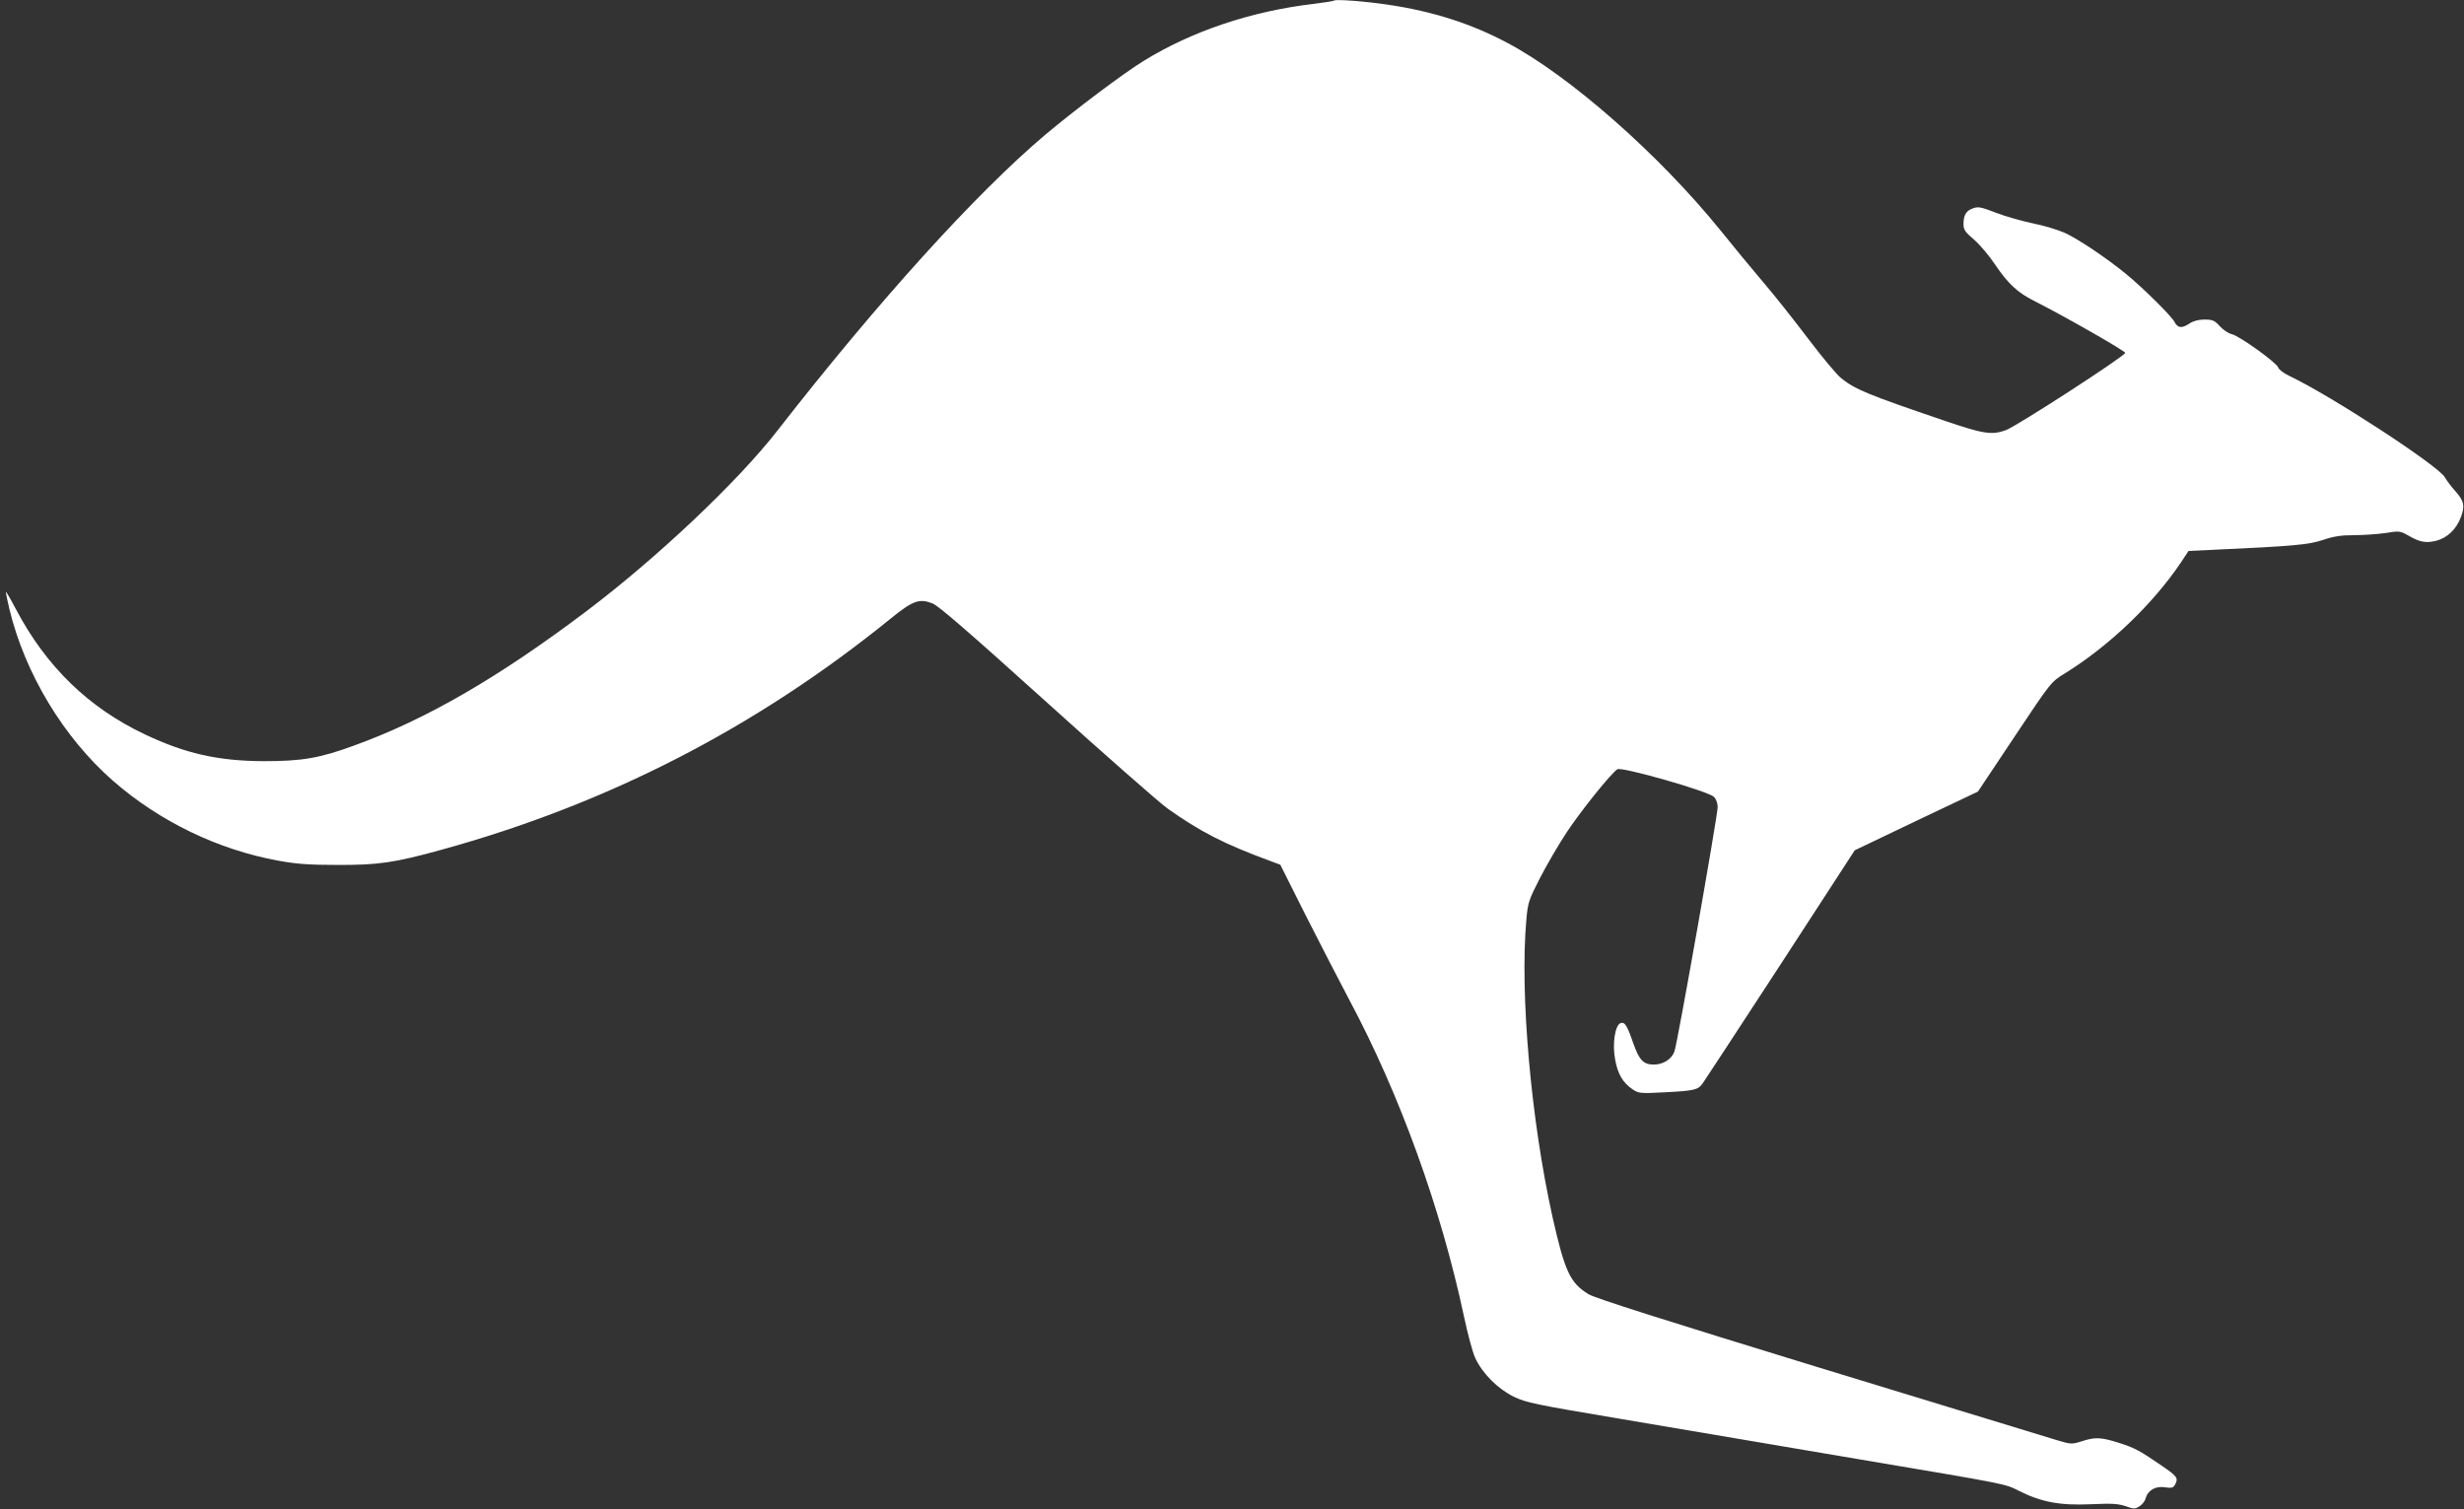
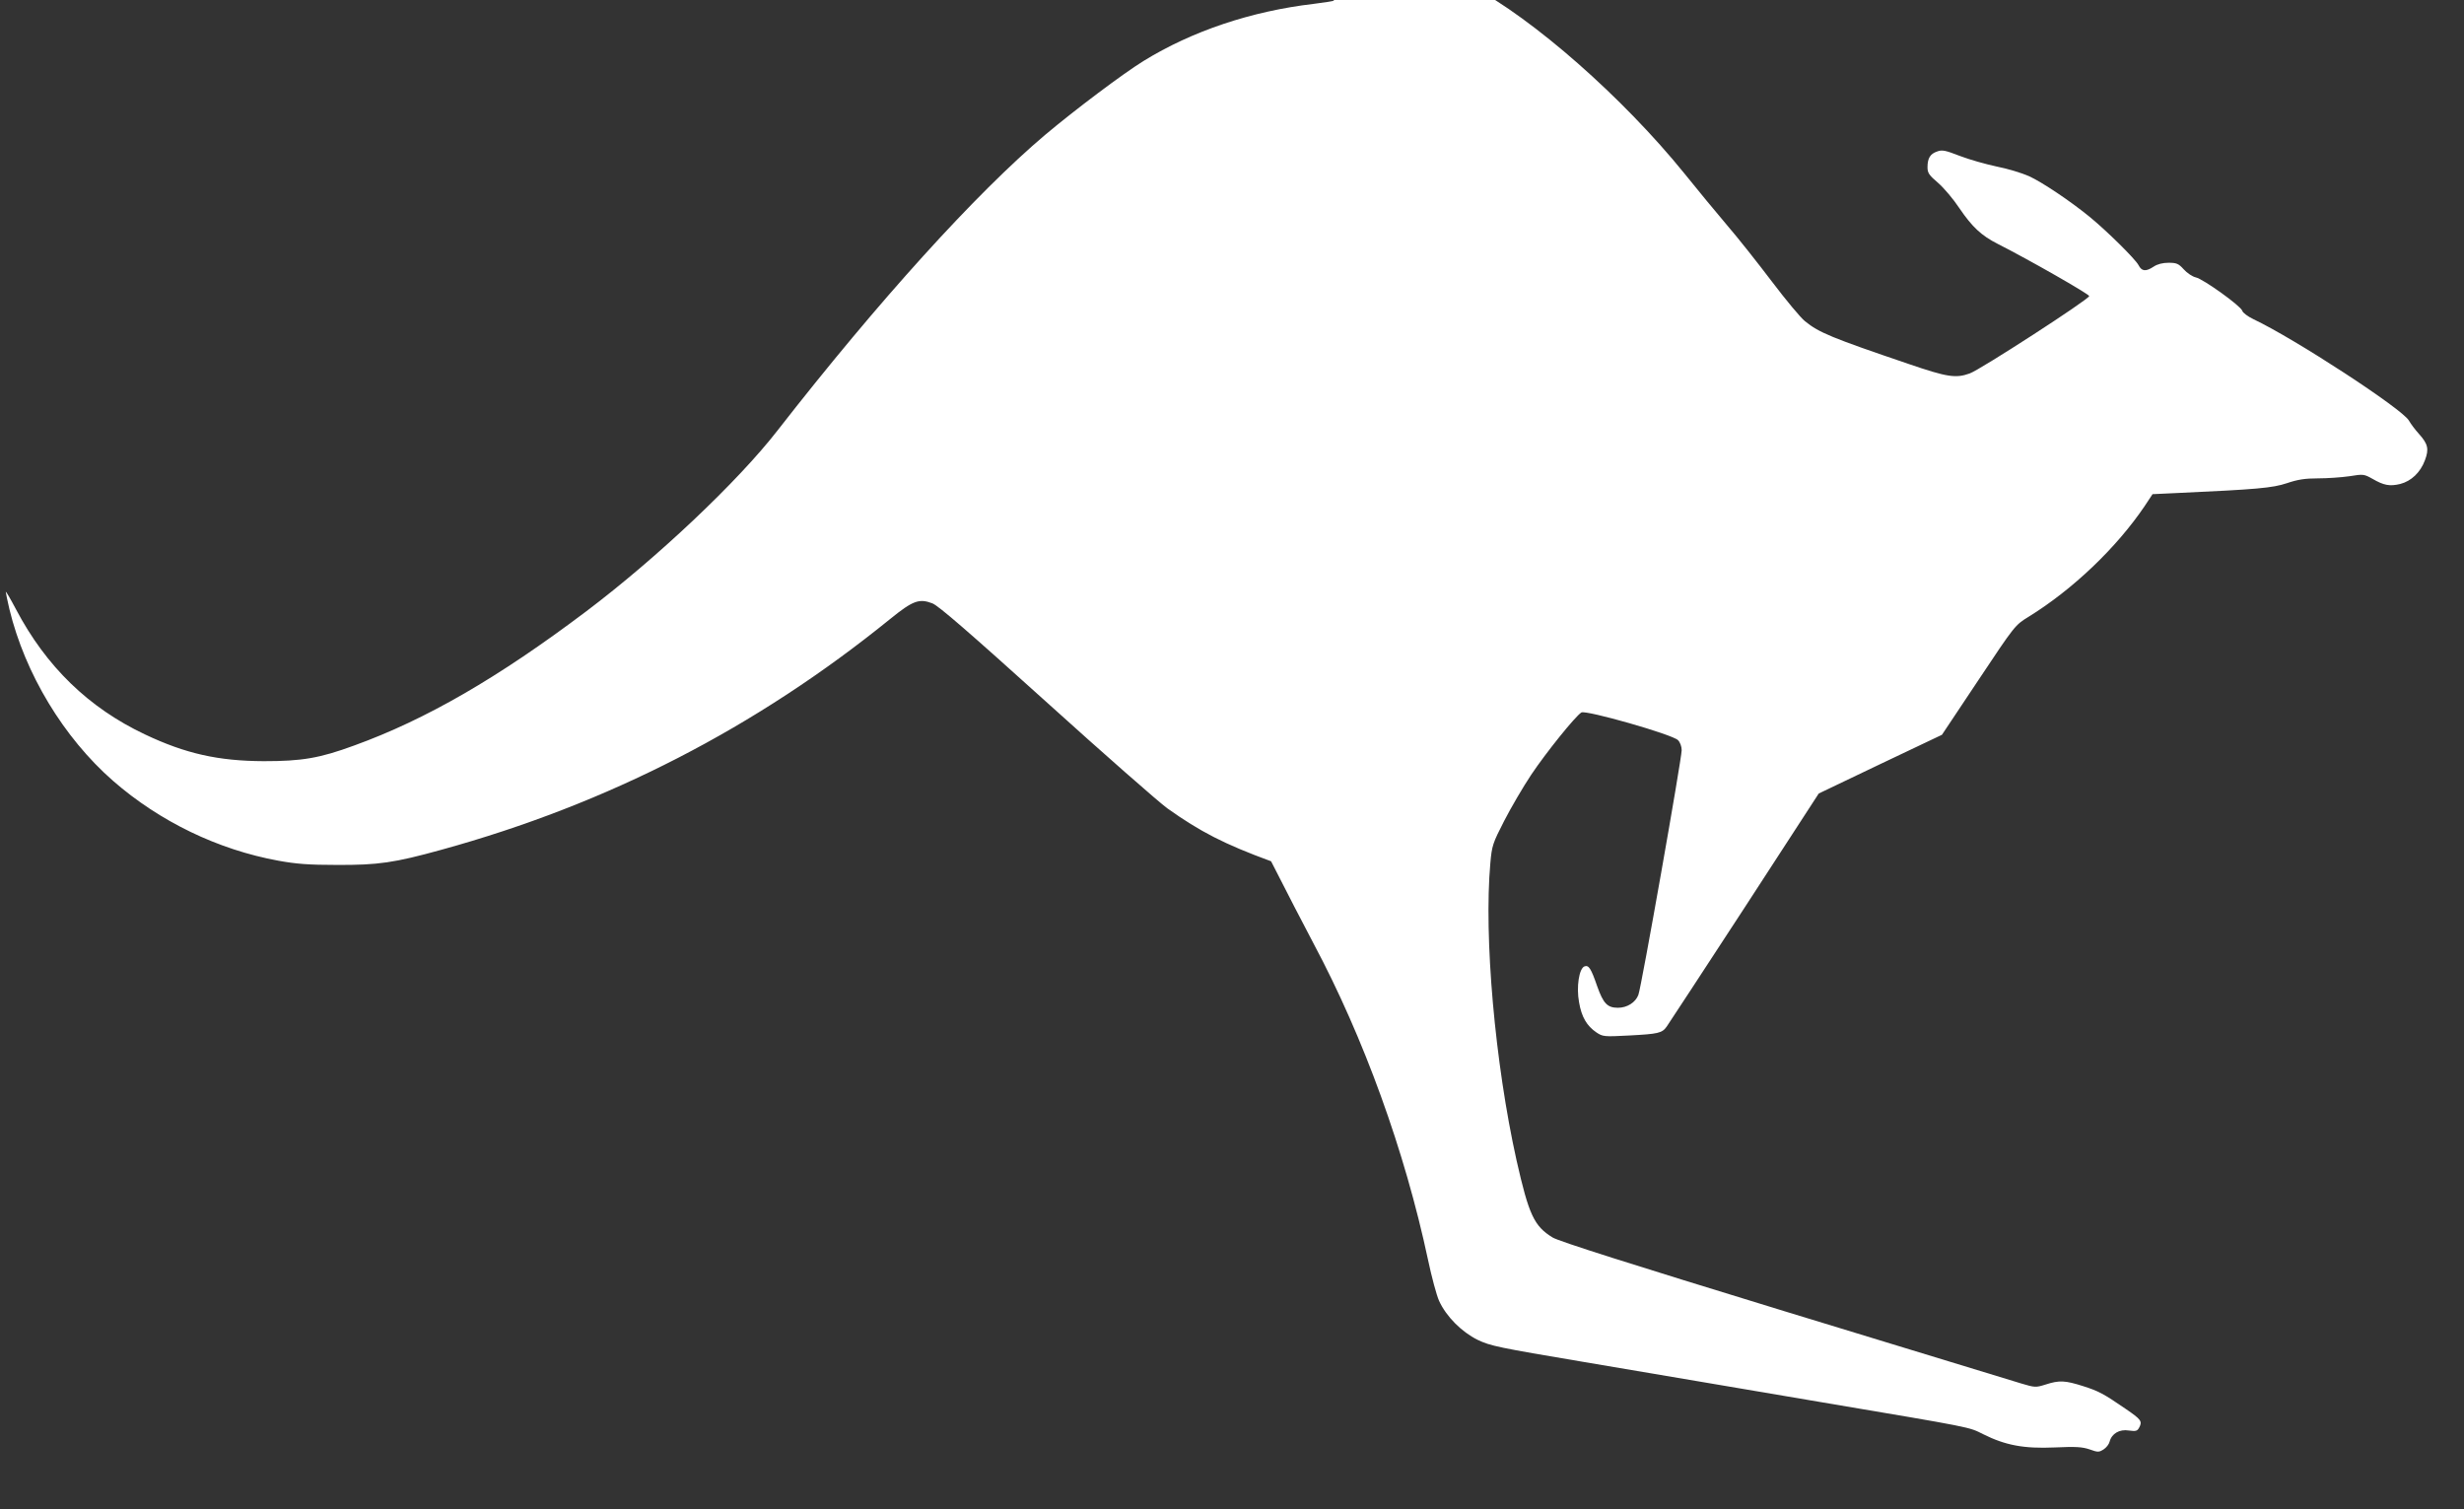
<svg xmlns="http://www.w3.org/2000/svg" version="1.0" width="1280pt" height="784pt" viewBox="0 0 1280 784" preserveAspectRatio="xMidYMid meet">
  <rect x="0" y="0" width="1280" height="784" fill="#333333" stroke="none" />
  <g transform="translate(0,784) scale(0.1,-0.1)" fill="#ffffff" stroke="none">
-     <path d="M6930 7837 c-3 -3 -50 -10 -105 -17 -324 -38 -632 -141 -885 -297 -108 -67 -353 -251 -510 -383 -359 -303 -868 -865 -1390 -1535 -207 -267 -628 -664 -995 -941 -459 -346 -833 -562 -1206 -697 -180 -66 -271 -81 -469 -81 -236 1 -406 39 -617 139 -292 138 -513 352 -670 650 -29 55 -53 96 -53 90 0 -5 9 -46 19 -90 81 -334 281 -666 538 -891 243 -212 546 -358 859 -415 93 -17 159 -22 304 -22 214 -1 298 11 544 79 864 238 1634 634 2332 1200 116 94 149 106 217 80 31 -11 193 -152 591 -511 302 -273 586 -522 630 -554 170 -121 296 -186 539 -275 l48 -18 139 -277 c77 -152 176 -343 220 -426 262 -491 475 -1080 595 -1643 19 -90 45 -187 58 -215 37 -81 117 -161 200 -202 67 -32 107 -40 552 -115 264 -45 557 -94 650 -110 94 -16 359 -61 590 -100 789 -133 758 -127 834 -165 116 -58 212 -76 371 -69 111 5 143 3 182 -10 44 -16 49 -15 73 0 14 9 28 27 31 40 11 42 51 66 100 58 37 -5 44 -3 54 16 17 32 9 42 -70 96 -115 79 -141 93 -223 119 -92 29 -122 31 -193 8 -51 -16 -56 -16 -126 5 -40 12 -594 181 -1232 376 -806 247 -1172 363 -1204 383 -96 59 -123 118 -187 401 -112 505 -170 1159 -136 1543 8 91 12 103 72 220 35 68 98 176 140 239 77 115 229 304 261 324 23 14 473 -114 502 -144 11 -11 19 -33 19 -52 0 -44 -210 -1235 -225 -1271 -15 -40 -59 -67 -106 -67 -55 0 -76 22 -108 112 -32 93 -44 111 -66 103 -28 -11 -43 -107 -28 -187 13 -76 40 -122 90 -156 33 -22 39 -23 170 -16 150 8 171 12 195 46 9 13 191 290 404 617 l386 594 320 153 320 152 190 285 c189 284 190 285 260 328 230 142 457 359 603 575 l41 62 128 6 c415 19 495 26 570 51 56 19 94 25 161 25 48 0 121 5 163 11 73 12 77 11 120 -13 60 -35 91 -40 145 -27 57 15 104 59 128 123 22 58 16 85 -31 137 -20 22 -43 53 -52 69 -33 60 -594 426 -808 527 -29 14 -55 33 -58 44 -8 25 -203 165 -241 173 -18 4 -46 23 -63 42 -27 30 -38 34 -79 34 -30 0 -58 -7 -77 -20 -41 -27 -62 -25 -79 8 -17 32 -164 177 -253 250 -103 84 -248 181 -316 212 -36 16 -111 39 -168 50 -56 12 -142 36 -191 55 -75 29 -92 33 -118 23 -36 -12 -50 -35 -50 -82 0 -29 8 -41 55 -81 30 -26 80 -85 111 -132 66 -97 114 -142 199 -185 162 -82 475 -261 475 -271 0 -16 -568 -384 -621 -402 -72 -26 -117 -19 -316 49 -403 137 -466 163 -539 222 -23 18 -100 111 -172 206 -72 95 -177 228 -234 294 -57 67 -156 187 -221 268 -319 394 -785 804 -1108 974 -186 99 -386 163 -615 197 -118 18 -276 30 -284 22z" />
+     <path d="M6930 7837 c-3 -3 -50 -10 -105 -17 -324 -38 -632 -141 -885 -297 -108 -67 -353 -251 -510 -383 -359 -303 -868 -865 -1390 -1535 -207 -267 -628 -664 -995 -941 -459 -346 -833 -562 -1206 -697 -180 -66 -271 -81 -469 -81 -236 1 -406 39 -617 139 -292 138 -513 352 -670 650 -29 55 -53 96 -53 90 0 -5 9 -46 19 -90 81 -334 281 -666 538 -891 243 -212 546 -358 859 -415 93 -17 159 -22 304 -22 214 -1 298 11 544 79 864 238 1634 634 2332 1200 116 94 149 106 217 80 31 -11 193 -152 591 -511 302 -273 586 -522 630 -554 170 -121 296 -186 539 -275 c77 -152 176 -343 220 -426 262 -491 475 -1080 595 -1643 19 -90 45 -187 58 -215 37 -81 117 -161 200 -202 67 -32 107 -40 552 -115 264 -45 557 -94 650 -110 94 -16 359 -61 590 -100 789 -133 758 -127 834 -165 116 -58 212 -76 371 -69 111 5 143 3 182 -10 44 -16 49 -15 73 0 14 9 28 27 31 40 11 42 51 66 100 58 37 -5 44 -3 54 16 17 32 9 42 -70 96 -115 79 -141 93 -223 119 -92 29 -122 31 -193 8 -51 -16 -56 -16 -126 5 -40 12 -594 181 -1232 376 -806 247 -1172 363 -1204 383 -96 59 -123 118 -187 401 -112 505 -170 1159 -136 1543 8 91 12 103 72 220 35 68 98 176 140 239 77 115 229 304 261 324 23 14 473 -114 502 -144 11 -11 19 -33 19 -52 0 -44 -210 -1235 -225 -1271 -15 -40 -59 -67 -106 -67 -55 0 -76 22 -108 112 -32 93 -44 111 -66 103 -28 -11 -43 -107 -28 -187 13 -76 40 -122 90 -156 33 -22 39 -23 170 -16 150 8 171 12 195 46 9 13 191 290 404 617 l386 594 320 153 320 152 190 285 c189 284 190 285 260 328 230 142 457 359 603 575 l41 62 128 6 c415 19 495 26 570 51 56 19 94 25 161 25 48 0 121 5 163 11 73 12 77 11 120 -13 60 -35 91 -40 145 -27 57 15 104 59 128 123 22 58 16 85 -31 137 -20 22 -43 53 -52 69 -33 60 -594 426 -808 527 -29 14 -55 33 -58 44 -8 25 -203 165 -241 173 -18 4 -46 23 -63 42 -27 30 -38 34 -79 34 -30 0 -58 -7 -77 -20 -41 -27 -62 -25 -79 8 -17 32 -164 177 -253 250 -103 84 -248 181 -316 212 -36 16 -111 39 -168 50 -56 12 -142 36 -191 55 -75 29 -92 33 -118 23 -36 -12 -50 -35 -50 -82 0 -29 8 -41 55 -81 30 -26 80 -85 111 -132 66 -97 114 -142 199 -185 162 -82 475 -261 475 -271 0 -16 -568 -384 -621 -402 -72 -26 -117 -19 -316 49 -403 137 -466 163 -539 222 -23 18 -100 111 -172 206 -72 95 -177 228 -234 294 -57 67 -156 187 -221 268 -319 394 -785 804 -1108 974 -186 99 -386 163 -615 197 -118 18 -276 30 -284 22z" />
  </g>
</svg>